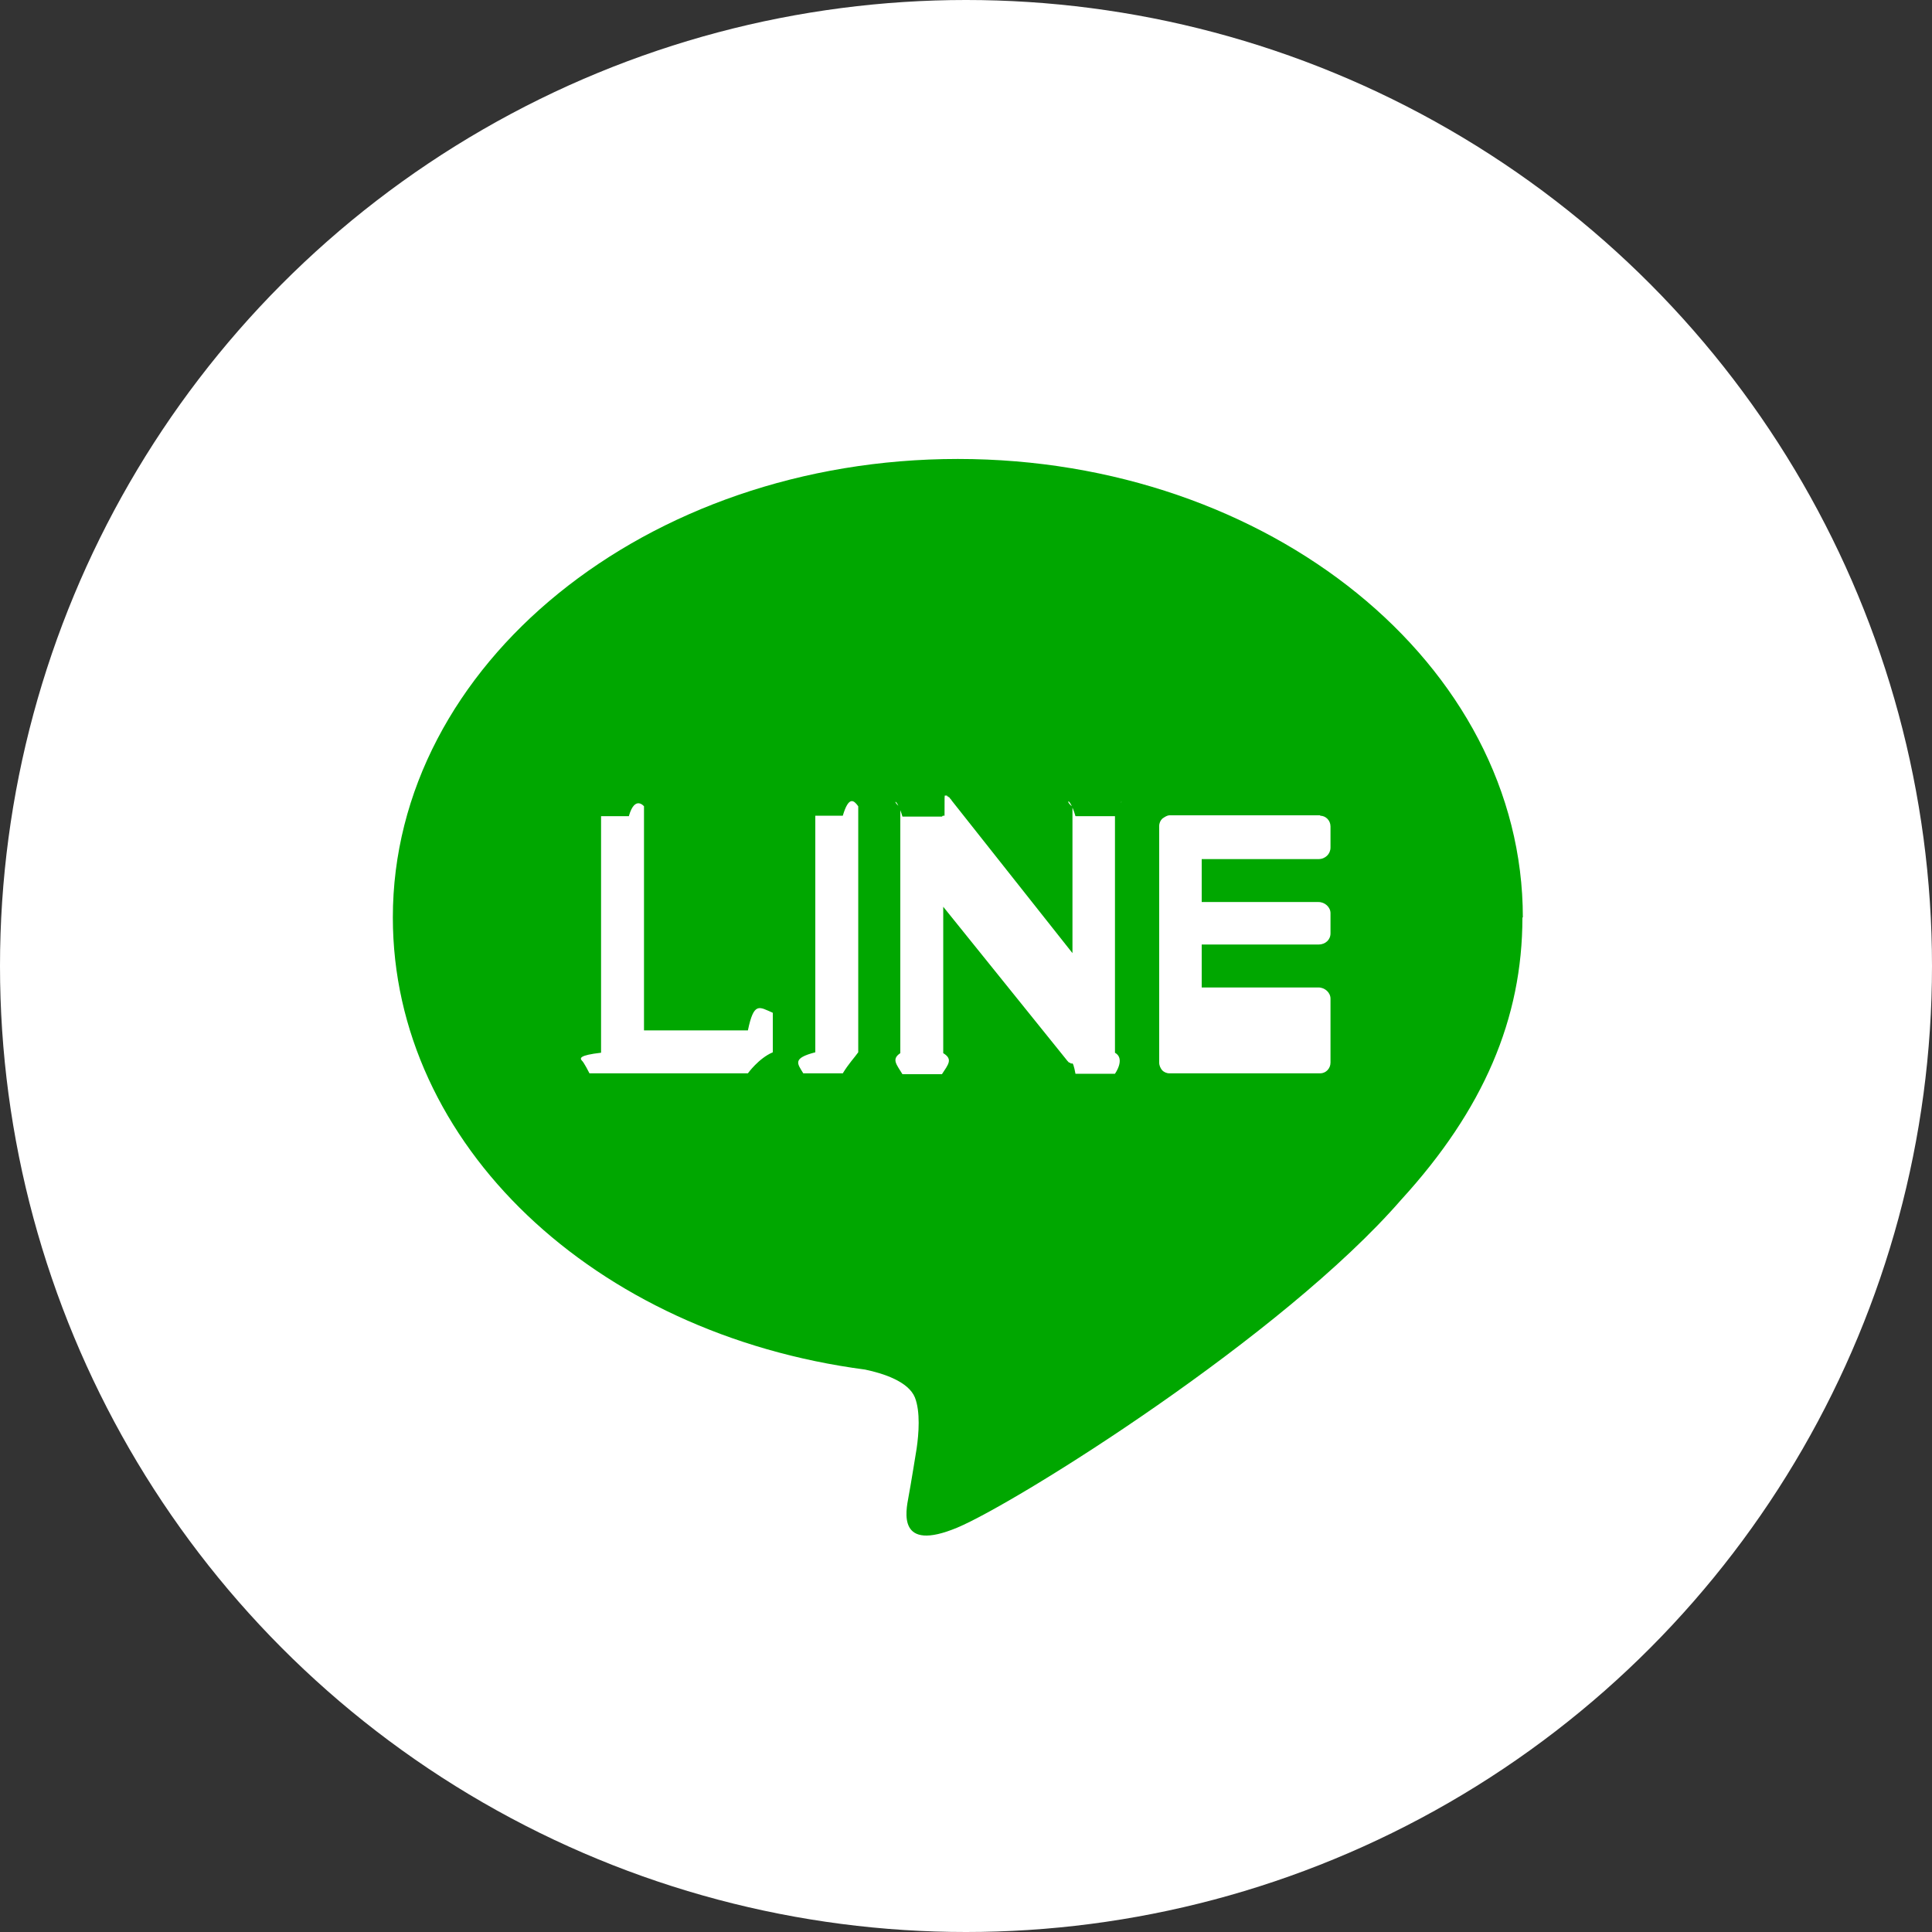
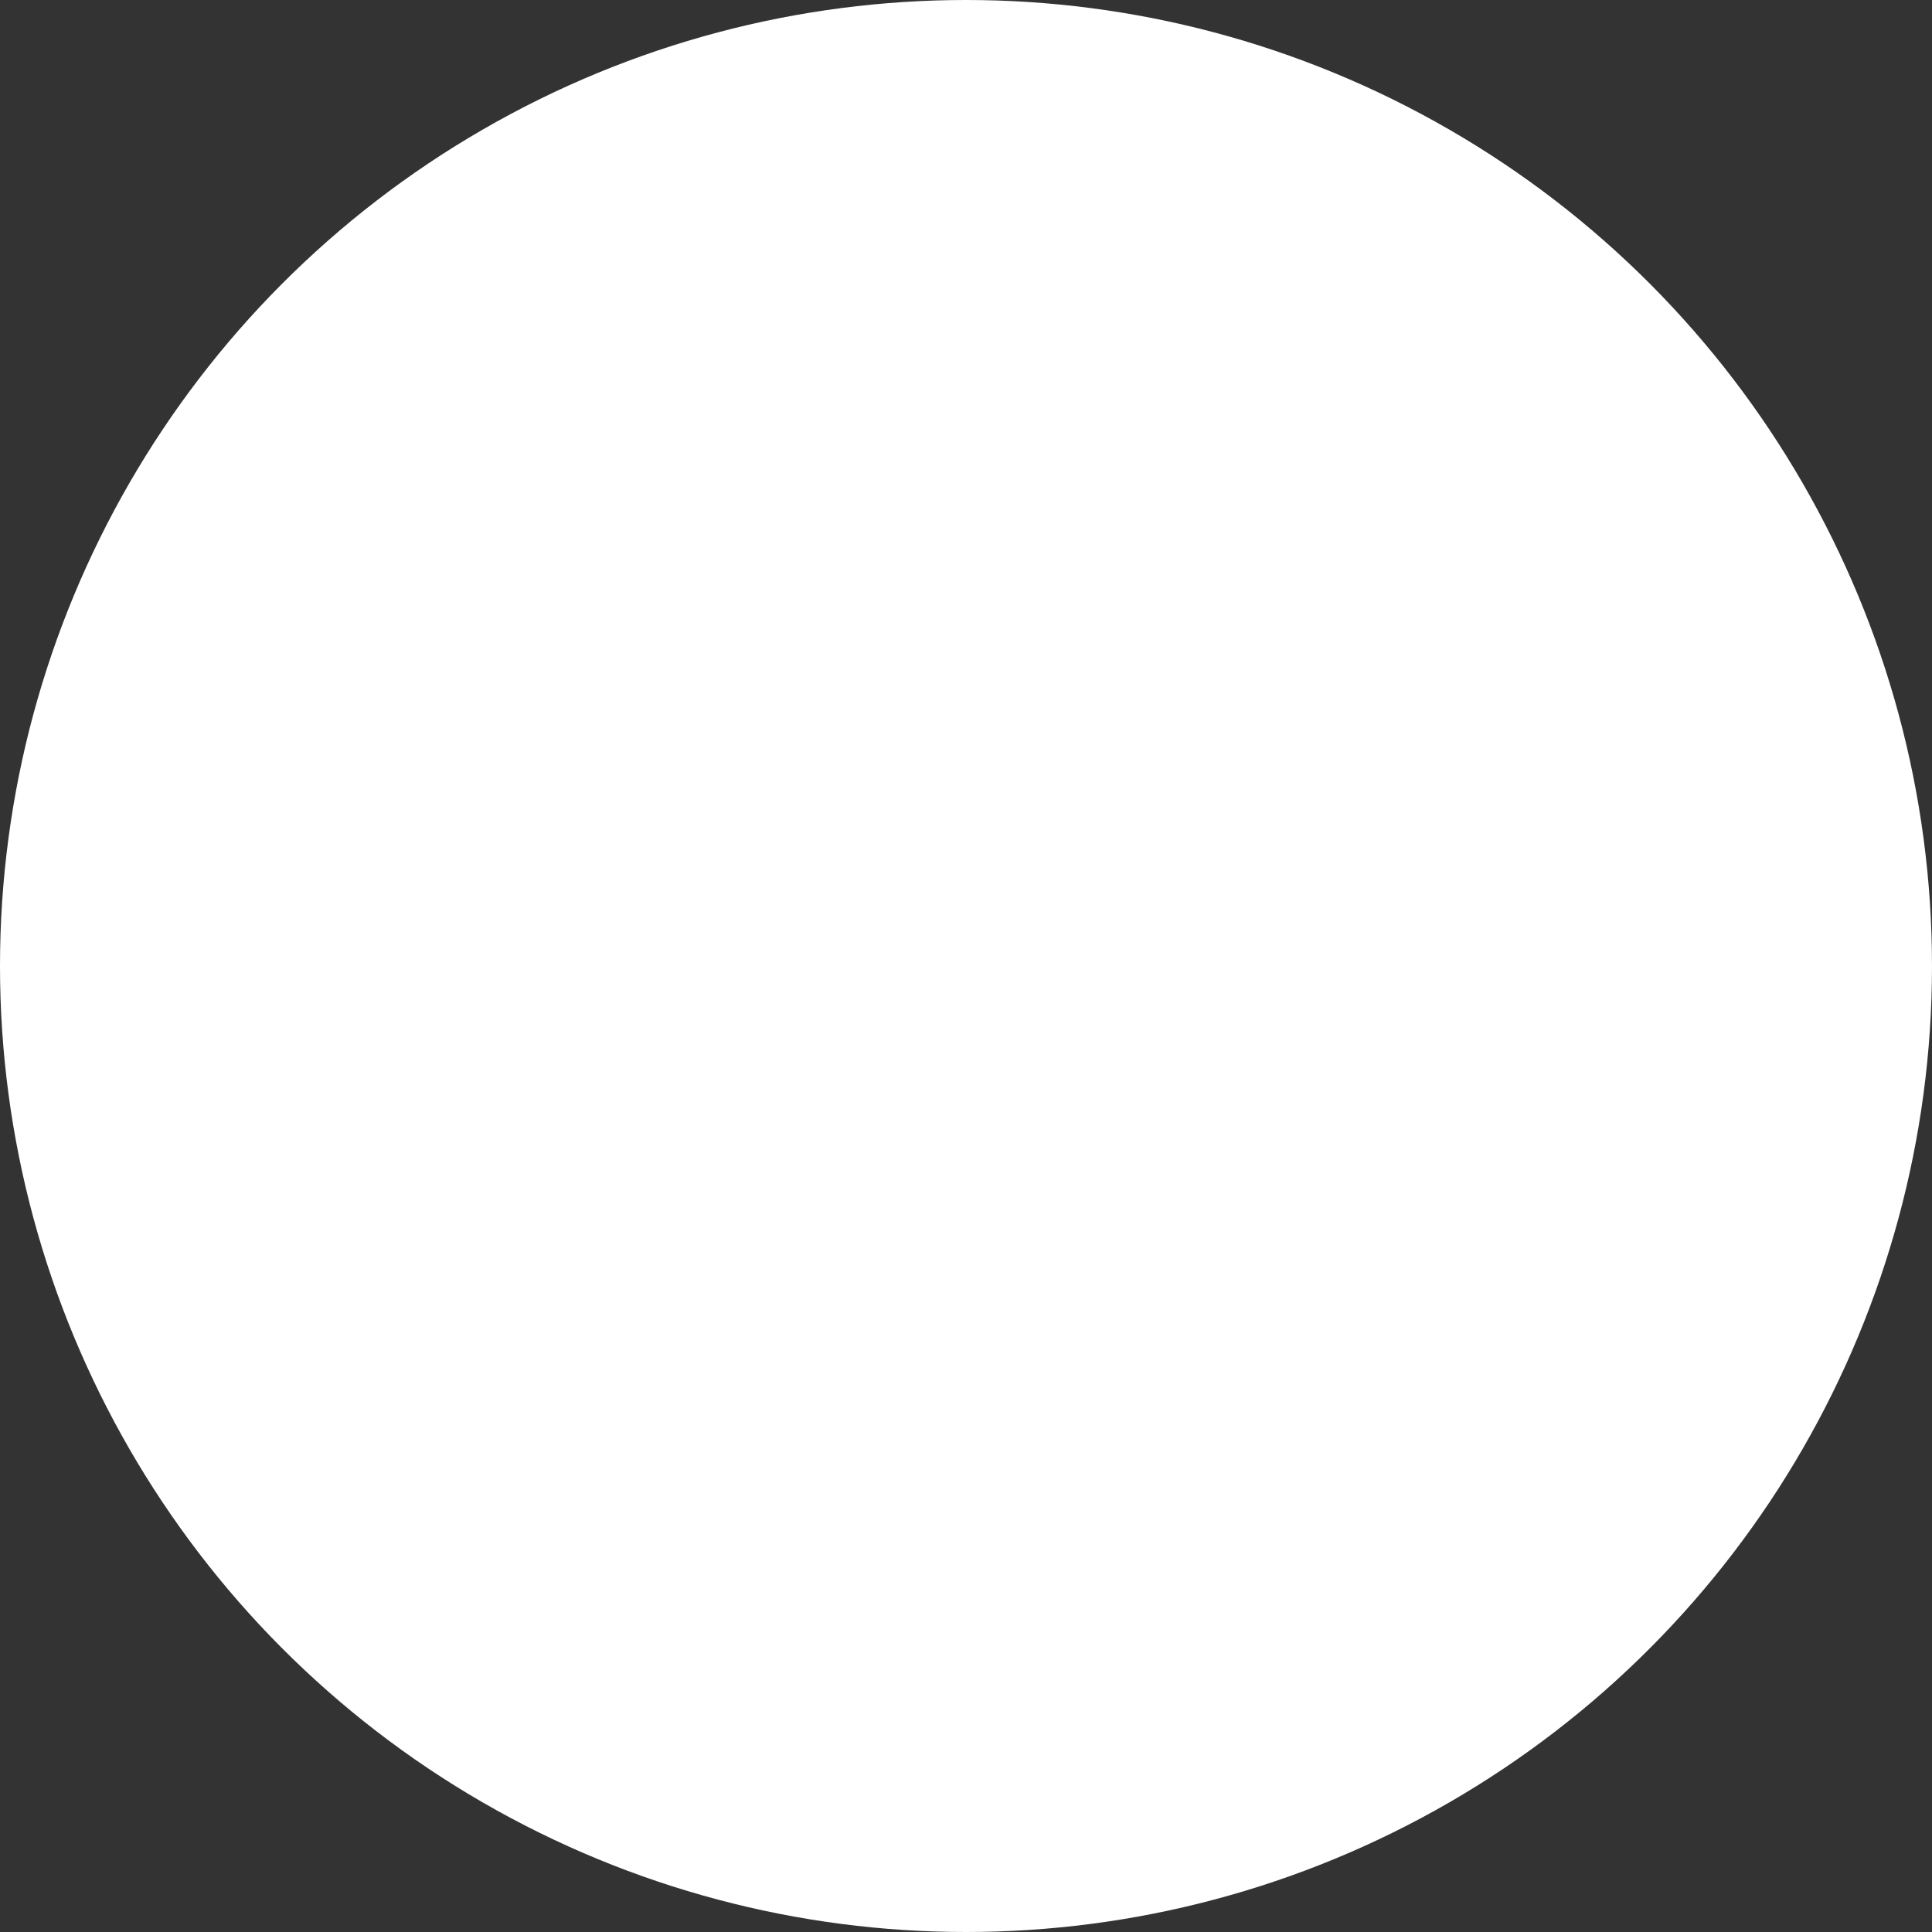
<svg xmlns="http://www.w3.org/2000/svg" id="_イヤー_2" width="45" height="45" viewBox="0 0 45 45">
  <rect x="0" y="0" width="45" height="45" fill="#333333" stroke="none" />
  <defs>
    <style>.cls-1{fill:#fff;}.cls-2{fill:#00a700;}</style>
  </defs>
  <g id="_ッター">
    <g>
      <circle class="cls-1" cx="22.5" cy="22.5" r="22.5" />
      <g id="_ートワーク_225">
-         <path class="cls-2" d="M35.47,21.37c0-5.89-5.9-10.68-13.16-10.68s-13.16,4.79-13.16,10.68c0,5.28,4.68,9.7,11,10.53,.43,.09,1.01,.28,1.16,.65,.13,.33,.09,.85,.04,1.19,0,0-.15,.93-.19,1.13-.06,.33-.27,1.3,1.14,.71,1.4-.59,7.58-4.46,10.34-7.64h0c1.91-2.09,2.82-4.21,2.82-6.57h0Zm-20.82-2.37c.14-.48,.35-.22,.35-.22v5.22h2.42c.14-.67,.26-.55,.58-.41v.92c-.33,.14-.58,.49-.58,.49h-3.69s-.13-.26-.18-.3h0c-.04-.05-.07-.12,.45-.18v-5.73c-.53-.14-.41-.26-.27,.22h.92Zm16.1,0c.13,0,.24,.11,.24,.25v.49c0,.15-.12,.27-.28,.27h-2.72v1h2.72c.15,0,.28,.12,.28,.26v.47c0,.15-.12,.26-.28,.26h-2.72v1h2.72c.15,0,.28,.12,.28,.26v1.49c0,.14-.11,.25-.24,.25h-3.51c-.07,0-.13-.03-.17-.07h0c-.04-.05-.07-.11-.07-.18v-5.51c0-.07,.03-.13,.07-.17h0s.1-.08,.17-.08h3.51Zm-11.12,0c.14-.47,.26-.36,.36-.22v5.73c-.1,.14-.22,.26-.36,.49h-.92c-.14-.23-.26-.35,.28-.49v-5.73c-.54-.14-.42-.26-.28,.22h.92Zm2.33,0h.04c0-.47,0-.47,.01-.47h.05v.02h.02l.02,.02h.01l.02,.03h0l.02,.02h0l.02,.03,2.81,3.55v-3.41c-.19-.14-.07-.26,.07,.22h.92c.14-.47,.26-.36,0-.22v5.73c.25,.14,0,.49,0,.49h-.92s-.04-.23-.07-.24h-.04l-.02-.02h-.02s-.05-.05-.07-.08l-2.86-3.55v3.41c.23,.14,.12,.26-.03,.49h-.92c-.14-.23-.26-.35-.05-.49v-5.73c-.21-.14-.09-.26,.05,.22h.92Z" />
-       </g>
+         </g>
    </g>
  </g>
</svg>